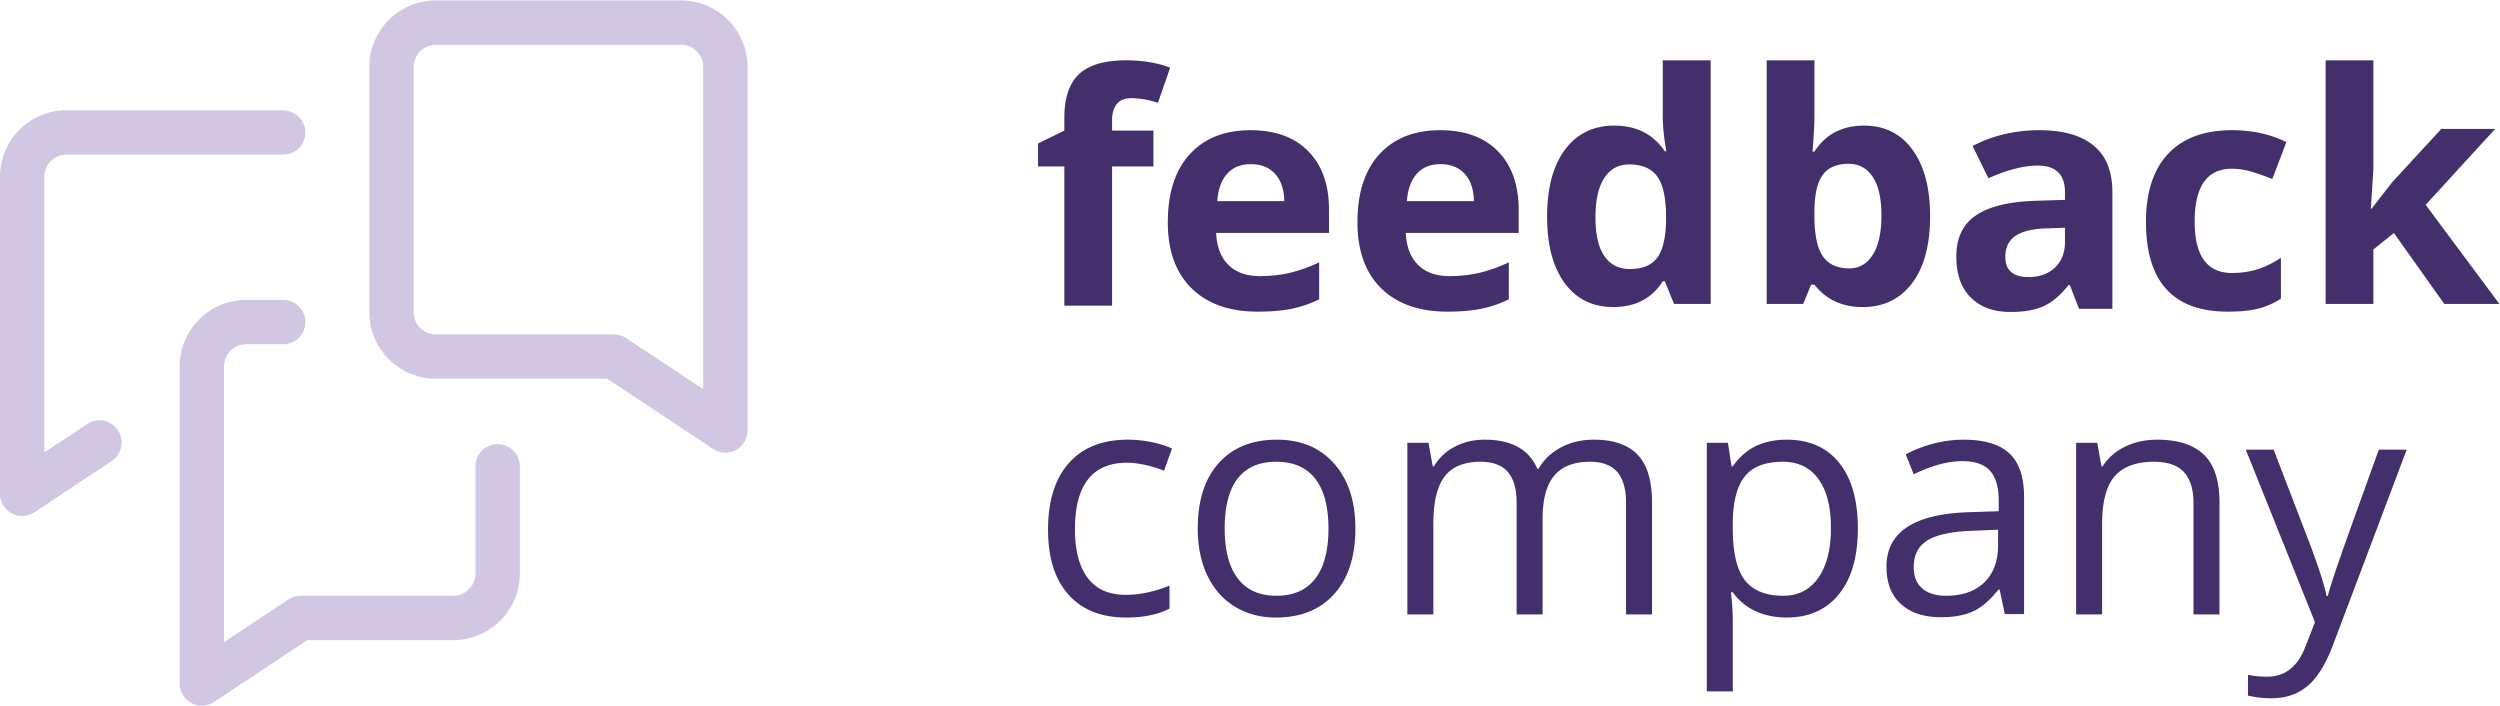
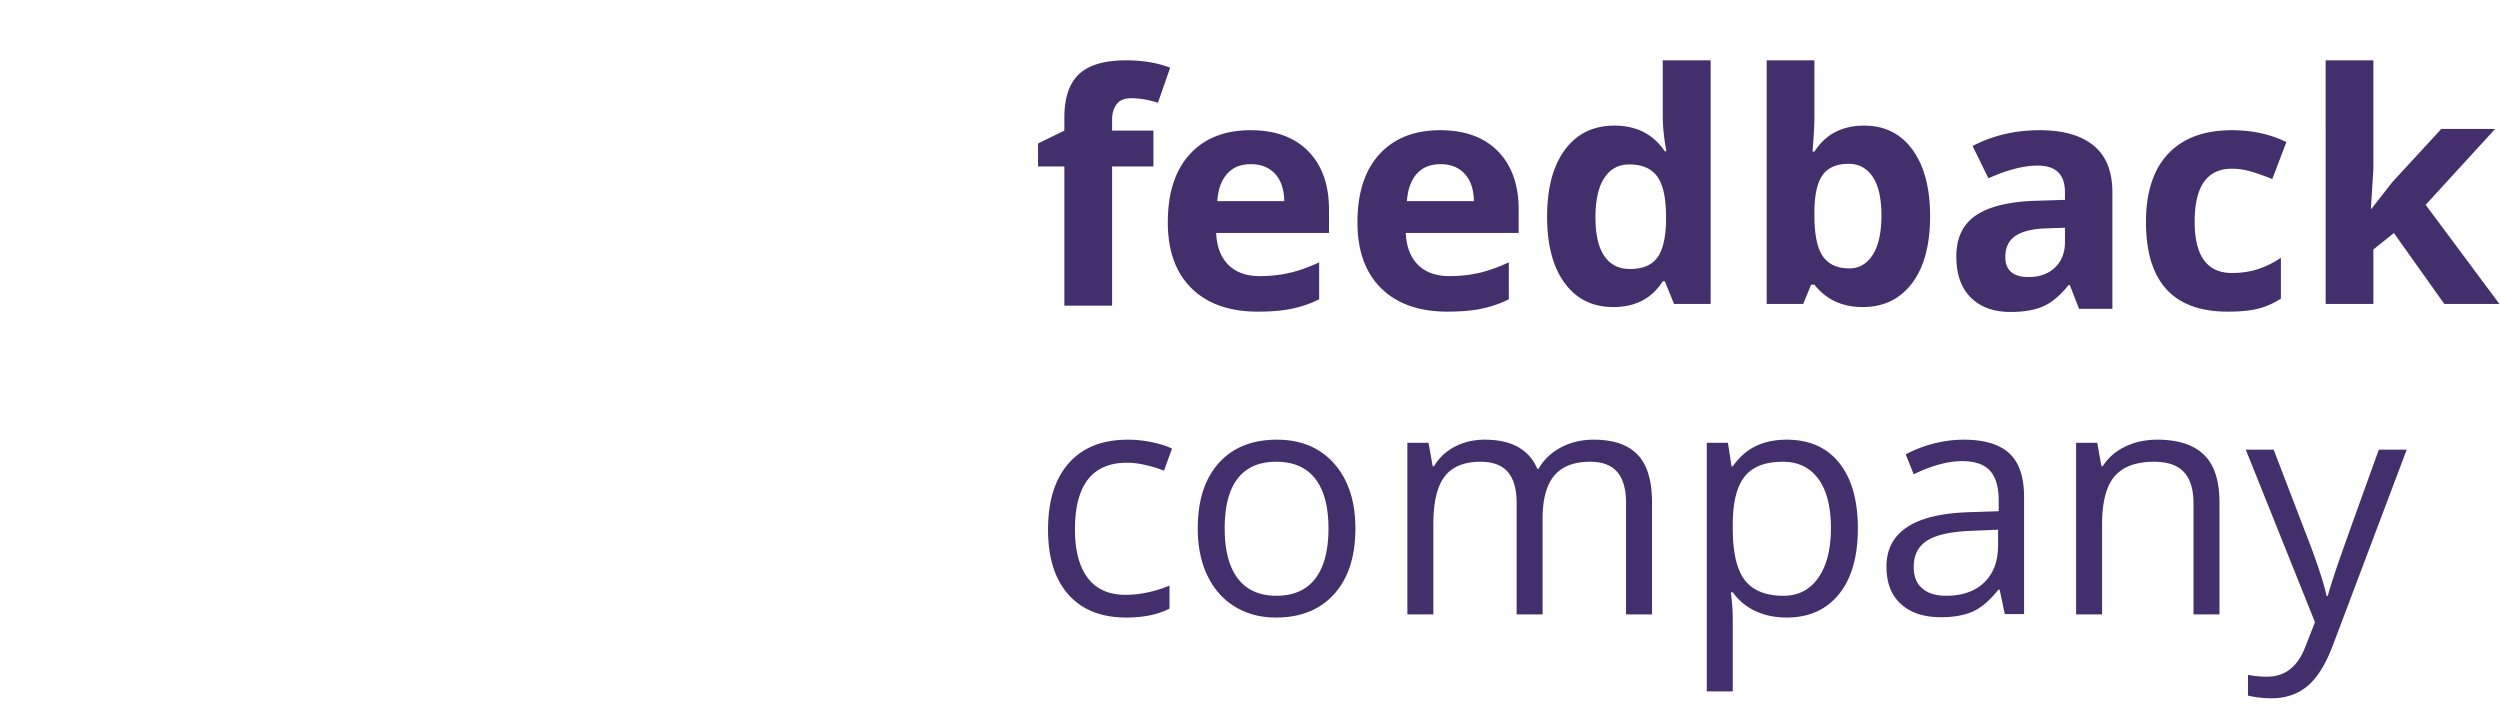
<svg xmlns="http://www.w3.org/2000/svg" width="1887" height="533" viewBox="0 0 1887 533">
  <g fill="none">
    <path d="M839.4 125.65v105.048h-36.034V125.65h-19.844v-17.37l19.844-9.69V88.9c0-15.048 3.707-26.035 11.105-32.967 7.406-6.933 19.257-10.399 35.56-10.399 12.446 0 23.506 1.846 33.202 5.546l-9.214 26.471c-7.248-2.283-13.945-3.42-20.086-3.42-5.123 0-8.822 1.514-11.105 4.543-2.282 3.037-3.427 6.91-3.427 11.642v8.274h31.19v27.059H839.4zm104.797-1.733c-7.64 0-13.63 2.418-17.954 7.271-4.34 4.845-6.818 11.717-7.443 20.616h50.56c-.158-8.899-2.486-15.77-6.97-20.616-4.49-4.853-10.554-7.271-18.193-7.271zm5.085 111.31c-21.268 0-37.888-5.863-49.874-17.603-11.956-11.74-17.946-28.362-17.946-49.868 0-22.13 5.538-39.243 16.597-51.337 11.06-12.102 26.369-18.137 45.904-18.137 18.669 0 33.194 5.312 43.591 15.944 10.397 10.64 15.588 25.326 15.588 44.081v17.49h-85.17c.391 10.24 3.412 18.235 9.093 23.984 5.673 5.75 13.628 8.628 23.867 8.628 7.956 0 15.482-.821 22.556-2.48 7.097-1.657 14.503-4.294 22.218-7.919v27.888c-6.299 3.15-13.034 5.493-20.199 7.03-7.172 1.538-15.911 2.299-26.225 2.299zm138.058-111.31c-7.64 0-13.629 2.418-17.96 7.271-4.333 4.845-6.811 11.717-7.444 20.616h50.567c-.158-8.899-2.478-15.77-6.969-20.616-4.49-4.853-10.562-7.271-18.194-7.271zm5.078 111.31c-21.268 0-37.888-5.863-49.86-17.603-11.97-11.74-17.952-28.362-17.952-49.868 0-22.13 5.53-39.243 16.597-51.337 11.067-12.102 26.36-18.137 45.896-18.137 18.669 0 33.202 5.312 43.598 15.944 10.397 10.64 15.596 25.326 15.596 44.081v17.49h-85.186c.4 10.24 3.42 18.235 9.101 23.984 5.666 5.75 13.629 8.628 23.86 8.628 7.963 0 15.482-.821 22.571-2.48 7.09-1.657 14.488-4.294 22.21-7.919v27.888c-6.306 3.15-13.033 5.493-20.198 7.03-7.18 1.538-15.92 2.299-26.233 2.299zm137.824-32.176c9.222 0 15.972-2.682 20.267-8.032 4.279-5.358 6.637-14.453 7.029-27.3v-3.896c0-14.181-2.185-24.339-6.555-30.487-4.37-6.142-11.481-9.216-21.328-9.216-8.031 0-14.277 3.406-18.73 10.218-4.452 6.812-6.667 16.72-6.667 29.719 0 12.998 2.238 22.748 6.728 29.244 4.49 6.495 10.909 9.75 19.256 9.75zm-12.641 28.71c-15.513 0-27.702-6.021-36.562-18.077-8.86-12.057-13.29-28.747-13.29-50.095 0-21.663 4.505-38.542 13.523-50.636 9.018-12.102 21.442-18.137 37.278-18.137 16.62 0 29.3 6.457 38.038 19.373h1.19c-1.815-9.849-2.719-18.635-2.719-26.351V45.535h36.155v183.867h-27.65l-6.976-17.128h-1.529c-8.197 12.991-20.68 19.486-37.458 19.486zM1395.4 123.645c-8.898 0-15.4 2.736-19.49 8.214-4.099 5.47-6.223 14.52-6.382 27.111v3.904c0 14.18 2.102 24.338 6.314 30.487 4.219 6.141 10.894 9.216 20.032 9.216 7.406 0 13.29-3.406 17.652-10.218 4.385-6.812 6.57-16.728 6.57-29.719 0-12.998-2.208-22.749-6.615-29.244-4.415-6.503-10.442-9.75-18.081-9.75zm11.58-28.83c15.594 0 27.8 6.081 36.621 18.258 8.823 12.17 13.237 28.853 13.237 50.034 0 21.83-4.558 38.724-13.65 50.697-9.094 11.981-21.48 17.956-37.158 17.956-15.512 0-27.68-5.628-36.502-16.893h-2.478l-6.027 14.535h-27.529V45.535h36.034v42.778c0 5.433-.474 14.136-1.416 26.11h1.416c8.423-13.074 20.915-19.607 37.451-19.607zm151.649 77.085-13.938.468c-10.48.316-18.277 2.208-23.393 5.674-5.123 3.466-7.677 8.748-7.677 15.839 0 10.165 5.824 15.236 17.486 15.236 8.333 0 15.023-2.396 20.025-7.203 4.995-4.8 7.496-11.183 7.496-19.147V171.9zm10.63 61.21-6.962-17.965h-.949c-6.065 7.649-12.31 12.946-18.729 15.9-6.419 2.946-14.789 4.423-25.103 4.423-12.68 0-22.67-3.617-29.947-10.866-7.293-7.249-10.932-17.565-10.932-30.955 0-14.03 4.905-24.368 14.714-31.022 9.802-6.654 24.59-10.338 44.36-11.047l22.918-.716v-5.779c0-13.398-6.849-20.089-20.553-20.089-10.57 0-22.963 3.18-37.217 9.562l-11.934-24.346c15.188-7.95 32.057-11.928 50.567-11.928 17.72 0 31.311 3.858 40.759 11.581 9.455 7.716 14.178 19.464 14.178 35.22v88.026h-25.17zm112.194 2.117c-41.12 0-61.672-22.568-61.672-67.704 0-22.448 5.59-39.605 16.77-51.466 11.188-11.853 27.22-17.775 48.089-17.775 15.279 0 28.983 2.991 41.112 8.974l-10.638 27.888c-5.665-2.283-10.939-4.152-15.828-5.614-4.882-1.454-9.772-2.185-14.646-2.185-18.744 0-28.116 13.315-28.116 39.944 0 25.838 9.372 38.754 28.116 38.754 6.924 0 13.35-.927 19.256-2.78 5.907-1.847 11.814-4.74 17.72-8.681v30.841c-5.831 3.708-11.715 6.262-17.66 7.679-5.959 1.424-13.447 2.125-22.503 2.125m108.548-77.666 15.708-20.089 36.991-40.177h40.646l-52.459 57.305 55.645 74.802h-41.587l-38.038-53.523-15.482 12.403v41.12h-36.035V45.535h36.035v82.006l-1.891 30.02h.467M850.016 466.113c-18.752 0-33.262-5.772-43.538-17.308-10.284-11.544-15.422-27.865-15.422-48.987 0-21.656 5.22-38.4 15.655-50.214 10.435-11.823 25.291-17.73 44.6-17.73 6.224 0 12.447.67 18.67 2.011 6.215 1.341 11.104 2.916 14.645 4.725l-6.027 16.66c-4.332-1.733-9.055-3.165-14.17-4.318-5.124-1.137-9.66-1.702-13.592-1.702-26.308 0-39.462 16.773-39.462 50.335 0 15.914 3.209 28.121 9.635 36.628 6.42 8.515 15.927 12.765 28.531 12.765 10.789 0 21.856-2.32 33.194-6.978v17.377c-8.664 4.49-19.573 6.736-32.72 6.736m74.375-67.237c0 16.54 3.315 29.147 9.93 37.812 6.614 8.666 16.34 12.998 29.178 12.998 12.838 0 22.587-4.31 29.247-12.938 6.652-8.627 9.982-21.249 9.982-37.872 0-16.464-3.33-28.972-9.982-37.525-6.66-8.537-16.484-12.817-29.48-12.817-12.838 0-22.526 4.22-29.066 12.644-6.54 8.432-9.809 20.993-9.809 37.698zm98.656 0c0 21.114-5.319 37.594-15.95 49.446-10.63 11.868-25.336 17.791-44.065 17.791-11.58 0-21.863-2.72-30.843-8.153-8.973-5.44-15.904-13.232-20.786-23.397-4.89-10.157-7.338-22.063-7.338-35.687 0-21.113 5.289-37.563 15.843-49.333 10.548-11.777 25.201-17.67 43.938-17.67 18.126 0 32.516 6.028 43.192 18.085 10.66 12.049 16.01 28.355 16.01 48.918zm204.288 64.871v-84.251c0-10.323-2.207-18.062-6.614-23.216-4.415-5.162-11.264-7.746-20.56-7.746-12.205 0-21.23 3.511-27.054 10.519-5.84 7.008-8.747 17.806-8.747 32.379v72.315h-19.61v-84.251c0-10.323-2.208-18.062-6.616-23.216-4.414-5.162-11.3-7.746-20.673-7.746-12.287 0-21.29 3.684-27 11.054-5.712 7.37-8.574 19.433-8.574 36.214v67.945h-19.611V334.239h15.957l3.186 17.723h.95c3.706-6.307 8.92-11.227 15.655-14.769 6.735-3.541 14.277-5.32 22.617-5.32 20.25 0 33.48 7.332 39.703 21.98h.95c3.857-6.774 9.447-12.131 16.777-16.072 7.323-3.933 15.67-5.908 25.043-5.908 14.653 0 25.615 3.76 32.9 11.28 7.286 7.528 10.932 19.562 10.932 36.102v84.492h-19.61m118.379-115.213c-13.237 0-22.805 3.67-28.712 10.994-5.906 7.324-8.95 18.988-9.1 34.978v4.37c0 18.198 3.036 31.211 9.1 39.048 6.065 7.844 15.791 11.762 29.179 11.762 11.188 0 19.95-4.528 26.293-13.593 6.336-9.058 9.508-21.543 9.508-37.45 0-16.156-3.172-28.544-9.508-37.164-6.343-8.635-15.263-12.945-26.76-12.945zm2.833 117.58c-8.43 0-16.138-1.553-23.1-4.665-6.968-3.12-12.822-7.897-17.546-14.362h-1.416c.942 7.565 1.416 14.731 1.416 21.505v53.297h-19.61v-187.65h15.949l2.72 17.723h.941c5.04-7.09 10.91-12.207 17.607-15.364 6.698-3.15 14.375-4.725 23.039-4.725 17.17 0 30.421 5.878 39.756 17.61 9.334 11.74 13.998 28.197 13.998 49.393 0 21.265-4.747 37.79-14.232 49.567-9.492 11.778-22.67 17.67-39.522 17.67zm120.376-16.435c12.205 0 21.795-3.346 28.764-10.045 6.976-6.69 10.457-16.072 10.457-28.121v-11.695l-19.61.822c-15.596.557-26.836 2.976-33.73 7.271-6.893 4.295-10.336 10.964-10.336 20.029 0 7.09 2.14 12.486 6.434 16.185 4.294 3.708 10.299 5.554 18.02 5.554zm44.299 13.827-3.895-18.431h-.95c-6.456 8.115-12.897 13.608-19.316 16.48-6.42 2.878-14.428 4.317-24.033 4.317-12.845 0-22.918-3.308-30.188-9.931-7.293-6.616-10.94-16.028-10.94-28.242 0-26.148 20.922-39.862 62.742-41.12l21.977-.708v-8.033c0-10.165-2.185-17.67-6.562-22.508-4.37-4.852-11.361-7.271-20.967-7.271-10.789 0-23 3.308-36.622 9.924l-6.027-15.003c6.38-3.466 13.372-6.186 20.959-8.153 7.61-1.974 15.233-2.954 22.873-2.954 15.437 0 26.873 3.429 34.317 10.278 7.443 6.857 11.165 17.844 11.165 32.967v88.388h-14.533zm142.428.241v-83.776c0-10.557-2.404-18.432-7.203-23.638-4.806-5.2-12.333-7.8-22.564-7.8-13.553 0-23.475 3.67-29.781 10.995-6.298 7.324-9.455 19.418-9.455 36.274v67.945h-19.603V334.239h15.949l3.187 17.723h.942c4.023-6.375 9.65-11.325 16.898-14.822 7.248-3.511 15.316-5.267 24.214-5.267 15.603 0 27.333 3.76 35.213 11.28 7.873 7.528 11.813 19.562 11.813 36.102v84.492h-19.61m39.47-124.338h21.034l28.358 73.852c6.215 16.864 10.072 29.033 11.572 36.516h.949c1.017-4.017 3.172-10.889 6.441-20.624 3.262-9.728 13.953-39.643 32.072-89.744h21.027l-55.645 147.471c-5.515 14.573-11.949 24.912-19.317 31.015-7.36 6.111-16.409 9.163-27.114 9.163a78.71 78.71 0 0 1-17.72-2.012v-15.71c4.332.941 9.176 1.416 14.533 1.416 13.47 0 23.076-7.566 28.817-22.696l7.217-18.431-52.224-130.216" fill="#432f6c" />
-     <path d="M213.75 226.38c9.252 0 16.749 7.498 16.749 16.744 0 9.253-7.497 16.75-16.748 16.75h-27.906c-9.236 0-16.74 7.513-16.74 16.744v208.047l48.548-32.198a16.704 16.704 0 0 1 9.252-2.796h115.223c9.229 0 16.74-7.512 16.74-16.743v-80.906c0-9.245 7.496-16.75 16.74-16.75 9.252 0 16.748 7.505 16.748 16.75v80.906c0 27.7-22.534 50.237-50.228 50.237H231.953l-70.337 46.666a16.813 16.813 0 0 1-9.259 2.788c-2.72 0-5.44-.663-7.918-1.99a16.77 16.77 0 0 1-8.83-14.76V276.617c0-27.7 22.542-50.238 50.236-50.238h27.906zm-.94-143.169c8.753 0 16.74 6.3 17.606 15.01 1.01 10.03-6.841 18.484-16.65 18.484H50.228c-9.244 0-16.732 7.498-16.732 16.744v208.047l32.327-21.445c8.536-5.667 20.108-2.404 24.44 6.88 3.496 7.512.972 16.449-5.929 21.03l-58.327 38.693a16.751 16.751 0 0 1-9.26 2.788c-2.719 0-5.431-.655-7.917-1.989A16.758 16.758 0 0 1 0 372.699V133.45c0-27.746 22.496-50.24 50.228-50.24H212.81zM514.042.324c27.702 0 50.236 22.538 50.236 50.237v274.41c0 6.171-3.39 11.838-8.822 14.754a16.764 16.764 0 0 1-7.926 1.997c-3.232 0-6.456-.942-9.251-2.796l-79.95-53.033H328.981c-27.687 0-50.228-22.537-50.228-50.244V50.56c0-27.7 22.541-50.237 50.228-50.237h185.062zm0 33.494H328.981c-9.221 0-16.732 7.513-16.732 16.743V235.65c0 9.238 7.51 16.75 16.732 16.75h134.397c3.292 0 6.51.972 9.251 2.796l58.162 38.573V50.56c0-9.23-7.511-16.743-16.748-16.743z" fill="#D2C7E2" />
  </g>
</svg>